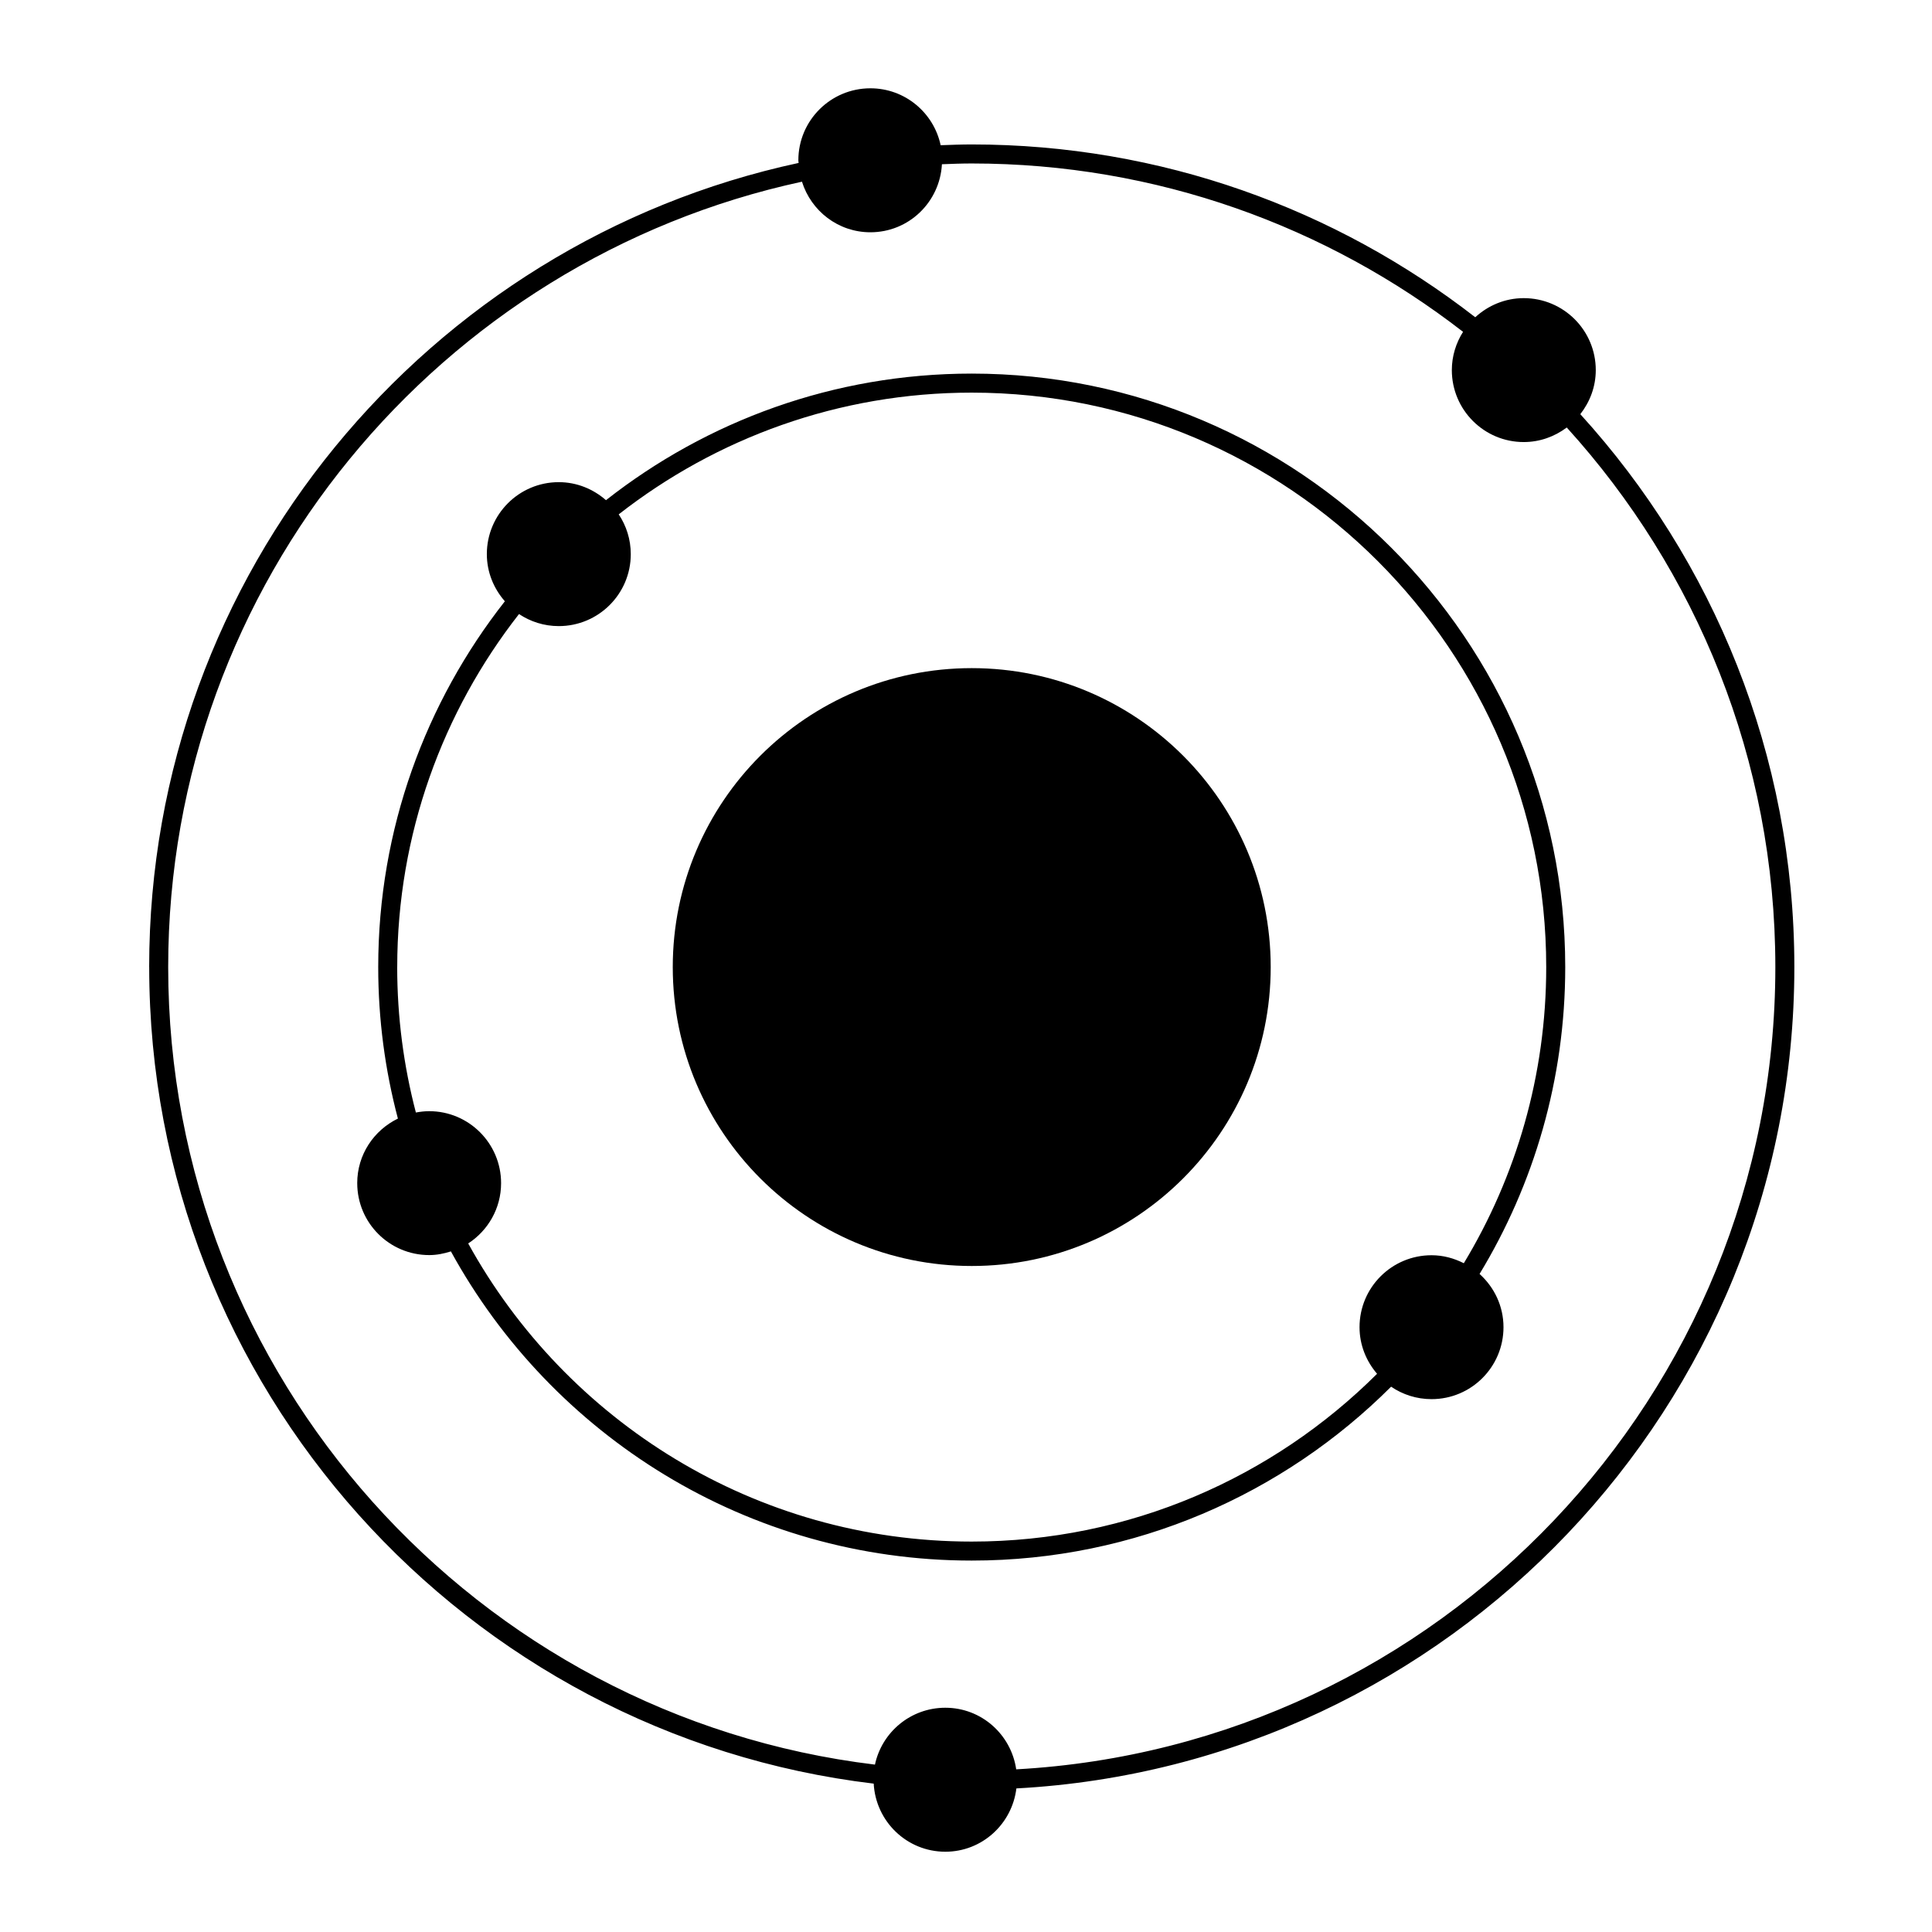
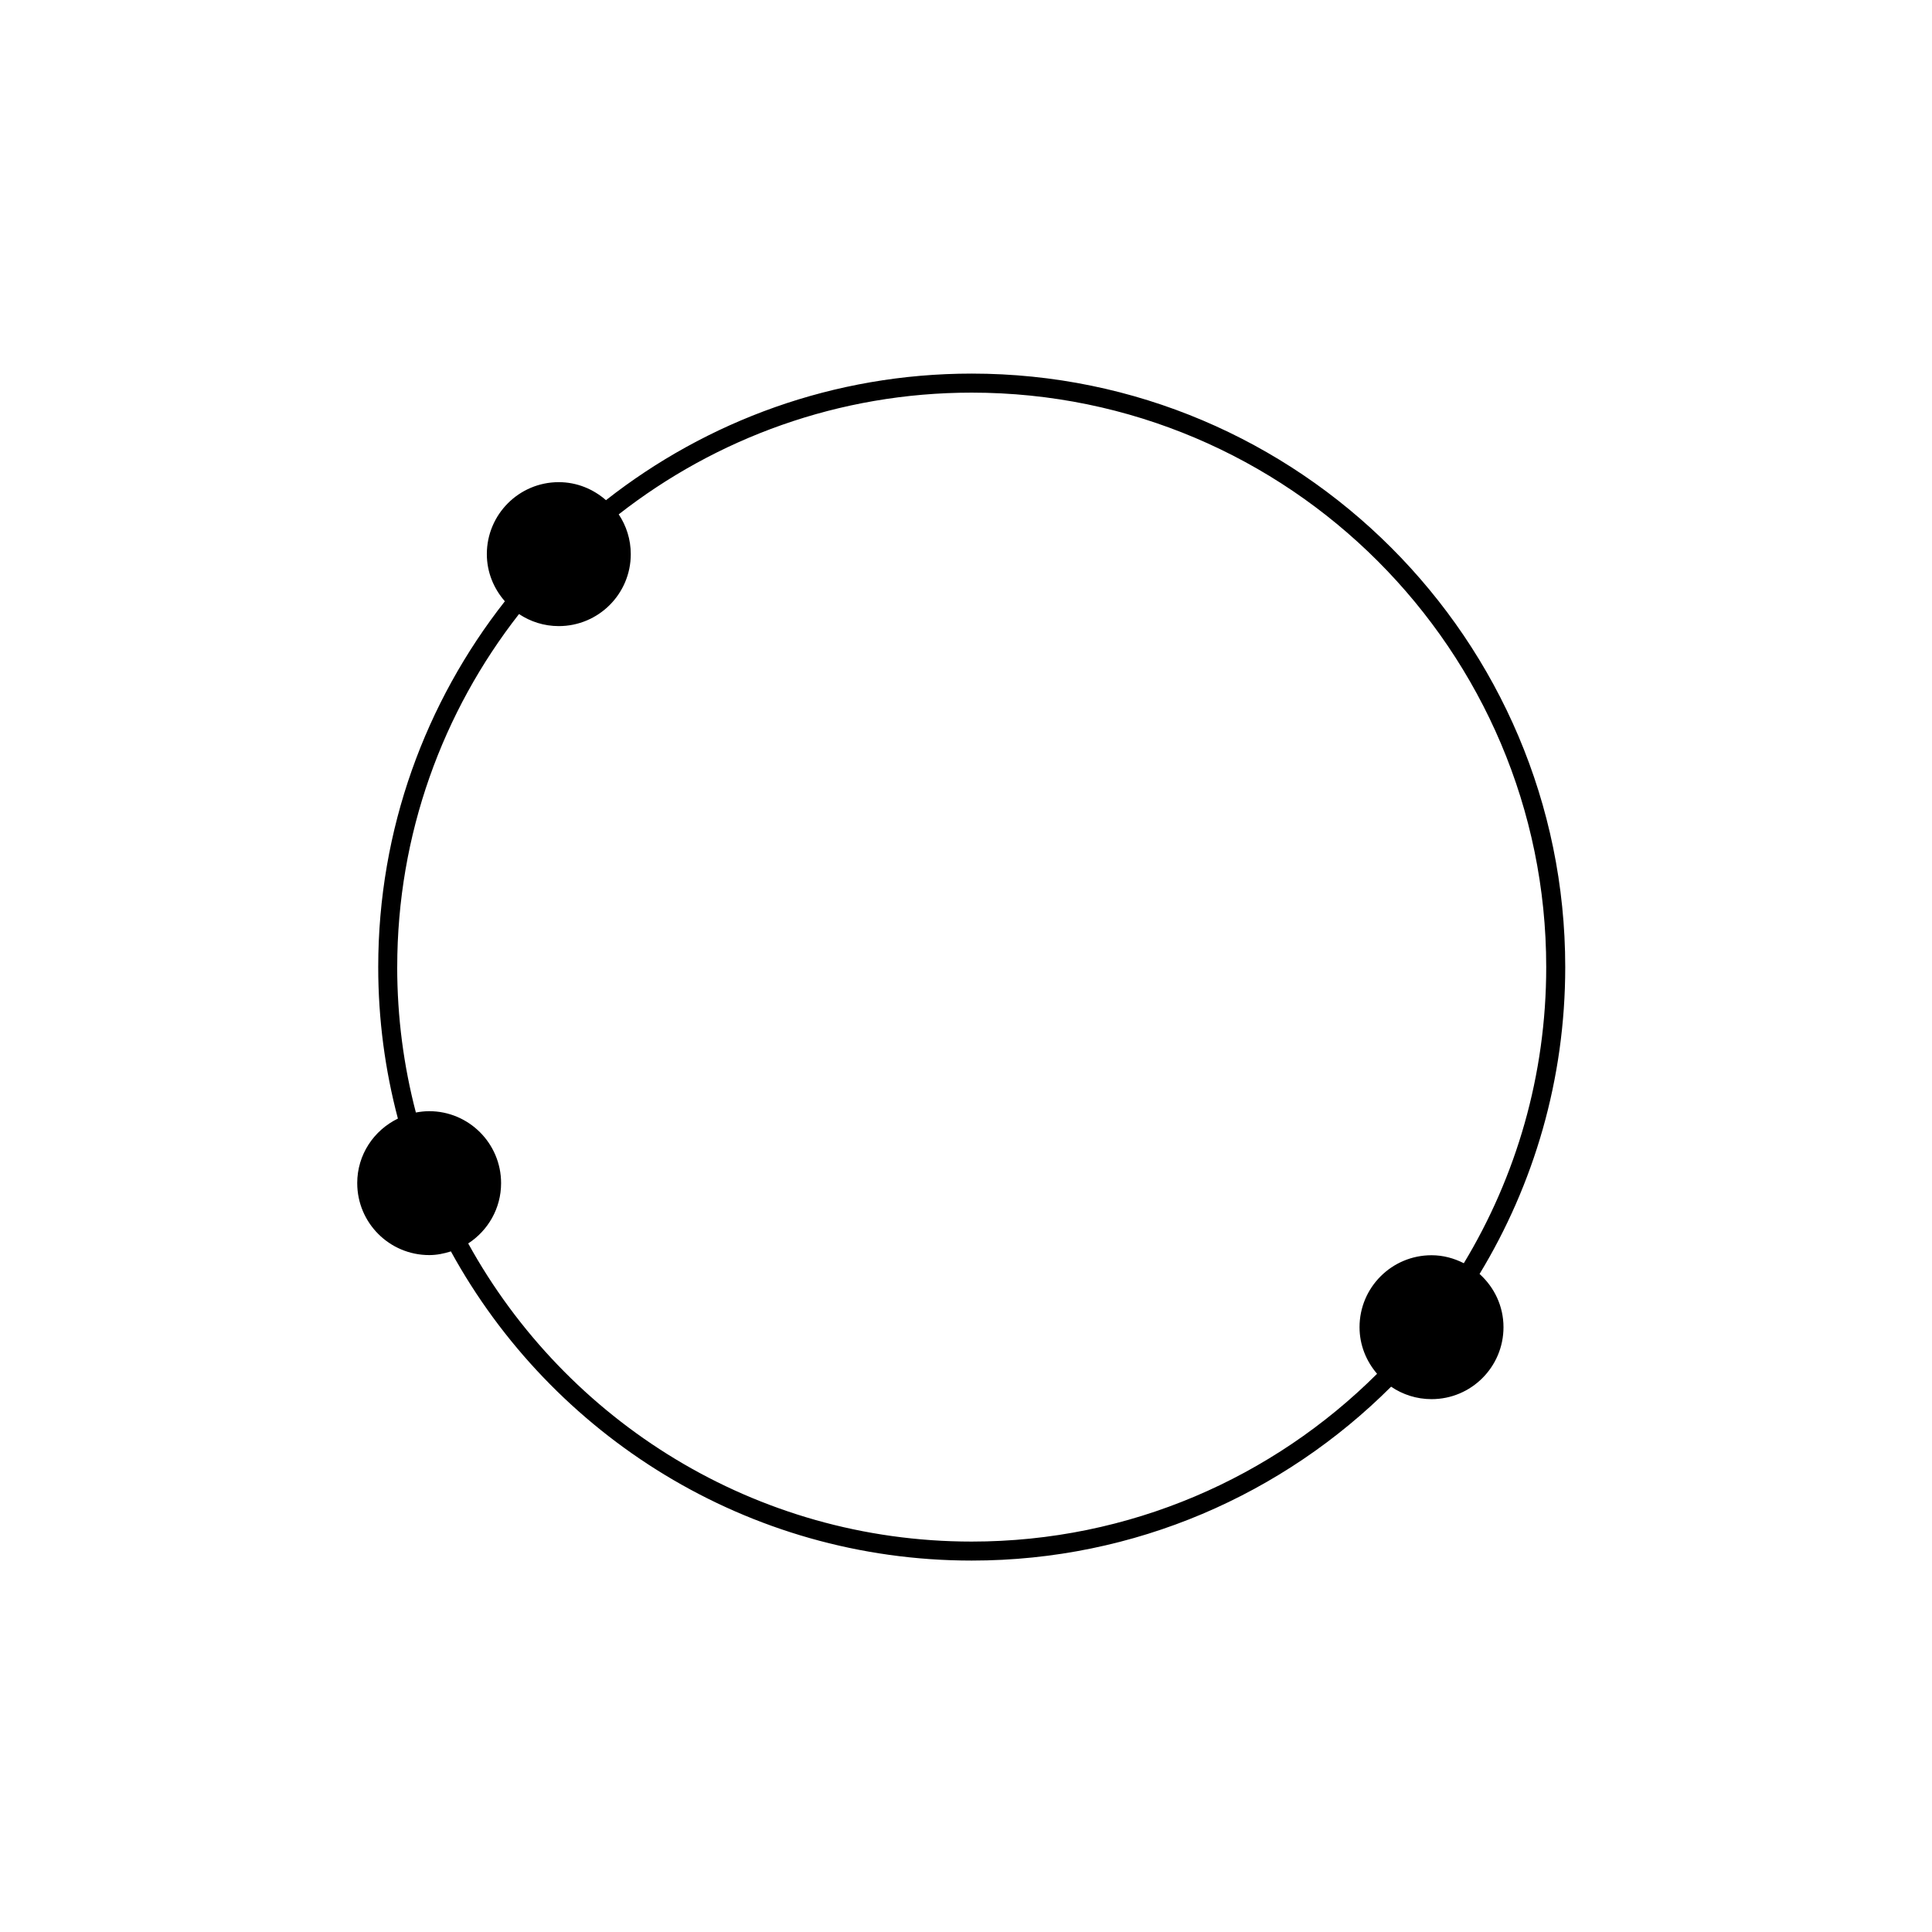
<svg xmlns="http://www.w3.org/2000/svg" fill="#000000" width="800px" height="800px" version="1.1" viewBox="144 144 512 512">
  <g>
-     <path d="m401.52 479.5c43.742 0 79.23-35.473 79.23-79.215 0-43.75-35.488-79.223-79.23-79.223-43.746 0-79.23 35.473-79.23 79.223 0 43.738 35.484 79.215 79.23 79.215z" />
+     <path d="m401.52 479.5z" />
    <path d="m238.67 457.54c0 10.531 8.531 19.07 19.086 19.07 2.012 0 3.914-0.398 5.738-0.977 26.742 48.785 78.578 81.934 138.02 81.934 43.348 0 82.656-17.629 111.14-46.082 3.055 2.082 6.746 3.301 10.727 3.301 10.52 0 19.059-8.531 19.059-19.07 0-5.617-2.473-10.617-6.34-14.105 14.398-23.746 22.703-51.574 22.703-81.316 0-86.727-70.559-157.29-157.29-157.29-36.547 0-70.195 12.559-96.922 33.547-3.359-2.938-7.703-4.777-12.516-4.777-10.52 0-19.059 8.539-19.059 19.07 0 4.805 1.84 9.145 4.777 12.5-21 26.738-33.562 60.387-33.562 96.938 0 13.875 1.824 27.332 5.215 40.152-6.371 3.098-10.781 9.559-10.781 17.102zm10.598-57.25c0-35.258 12.078-67.727 32.273-93.562 3.023 2.012 6.637 3.195 10.535 3.195 10.543 0 19.086-8.539 19.086-19.07 0-3.898-1.18-7.523-3.195-10.543 25.836-20.188 58.297-32.258 93.547-32.258 83.949 0 152.25 68.297 152.25 152.25 0 28.684-7.984 55.531-21.836 78.465-2.586-1.309-5.461-2.117-8.551-2.117-10.543 0-19.086 8.531-19.086 19.07 0 4.734 1.789 9.012 4.648 12.348-27.559 27.461-65.547 44.465-107.43 44.465-57.414 0-107.5-31.957-133.43-79.008 5.234-3.402 8.715-9.273 8.715-15.98 0-10.531-8.543-19.07-19.051-19.07-1.211 0-2.387 0.141-3.531 0.352-3.219-12.309-4.949-25.227-4.949-38.531z" />
-     <path d="m183.54 400.29c0 111.41 84.02 203.51 192 216.39 0.543 10.035 8.793 18.047 18.988 18.047 9.723 0 17.68-7.352 18.824-16.777 114.72-6.172 206.17-101.43 206.17-217.66 0-56.359-21.496-107.8-56.723-146.53 2.527-3.238 4.098-7.254 4.098-11.68 0-10.531-8.539-19.07-19.09-19.07-4.961 0-9.453 1.949-12.848 5.066-36.902-28.66-83.199-45.797-133.45-45.797-2.762 0-5.492 0.105-8.227 0.207-1.832-8.609-9.453-15.086-18.617-15.086-10.555 0-19.094 8.551-19.094 19.086 0 0.238 0.059 0.457 0.07 0.695-98.234 21.125-172.11 108.63-172.11 213.11zm172.99-208.14c2.418 7.742 9.574 13.406 18.141 13.406 10.184 0 18.398-8 18.949-18.031 2.625-0.102 5.25-0.203 7.894-0.203 49.016 0 94.176 16.688 130.21 44.617-1.855 2.941-2.973 6.402-2.973 10.141 0 10.531 8.539 19.07 19.055 19.07 4.293 0 8.211-1.465 11.402-3.856 34.324 37.824 55.277 88.004 55.277 142.99 0 113.47-89.211 206.47-201.18 212.61-1.344-9.234-9.211-16.324-18.781-16.324-9.168 0-16.812 6.449-18.652 15.07-105.36-12.703-187.3-102.61-187.3-211.35 0-102 72.078-187.43 167.96-208.14z" />
  </g>
</svg>